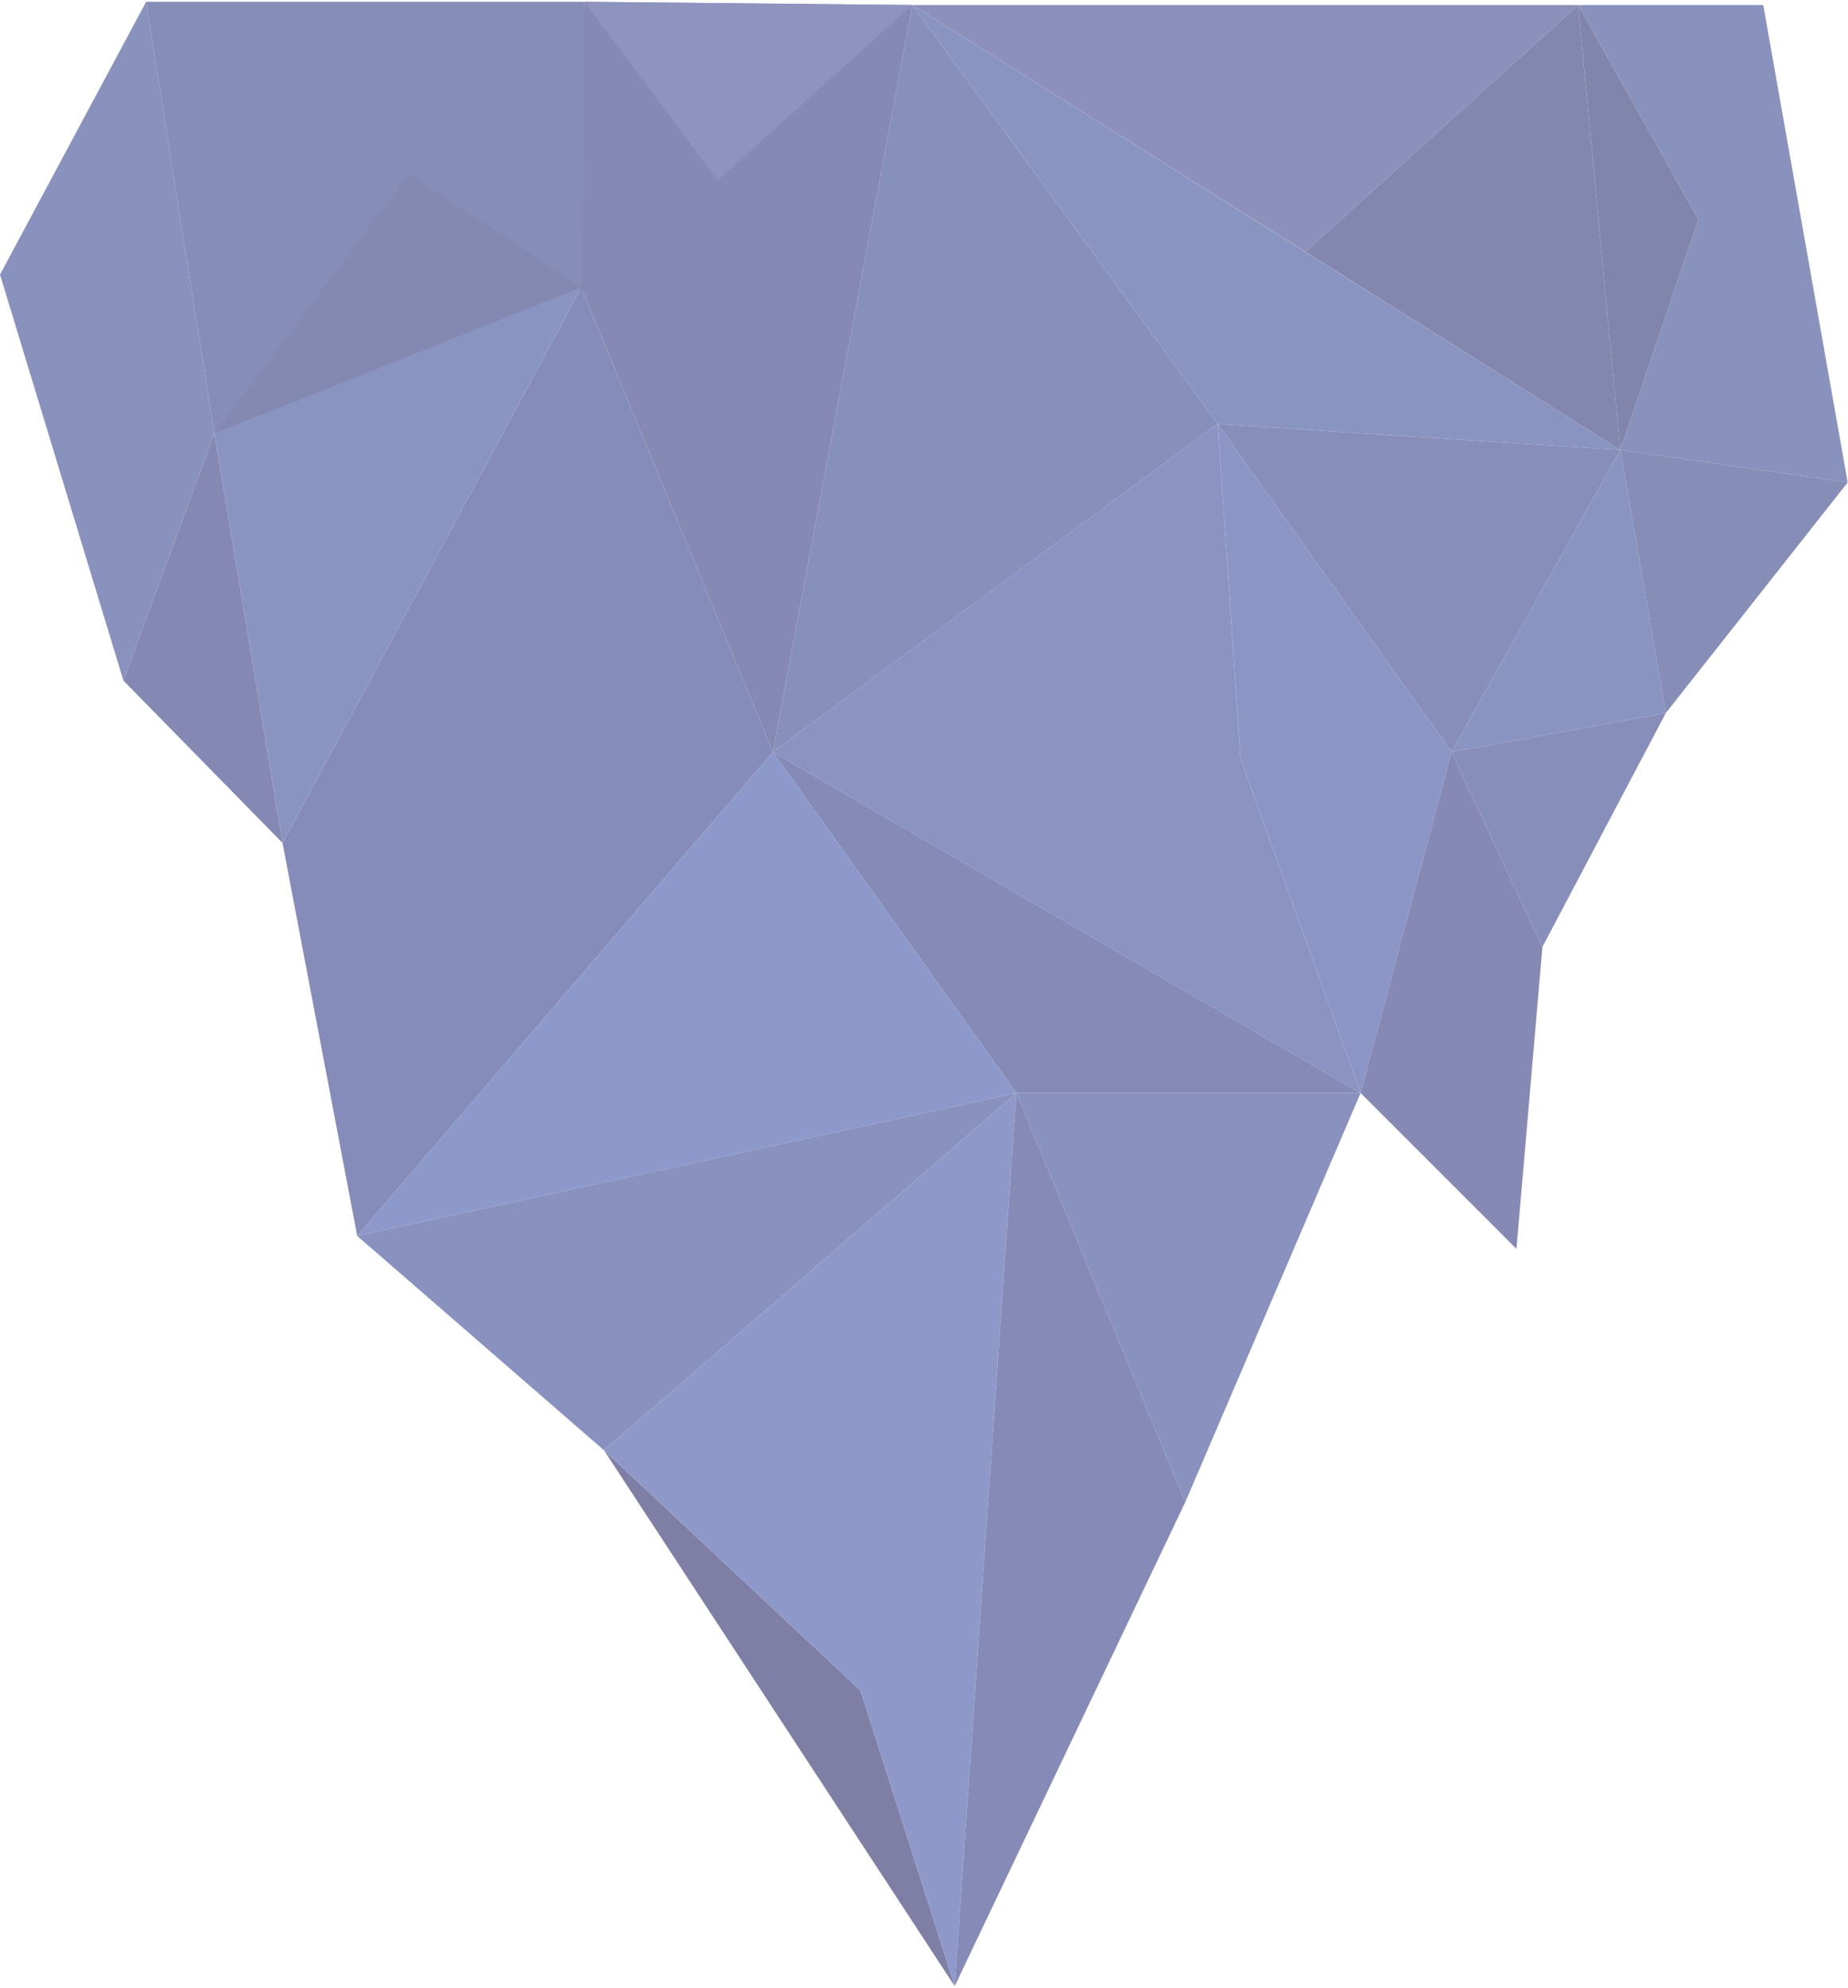
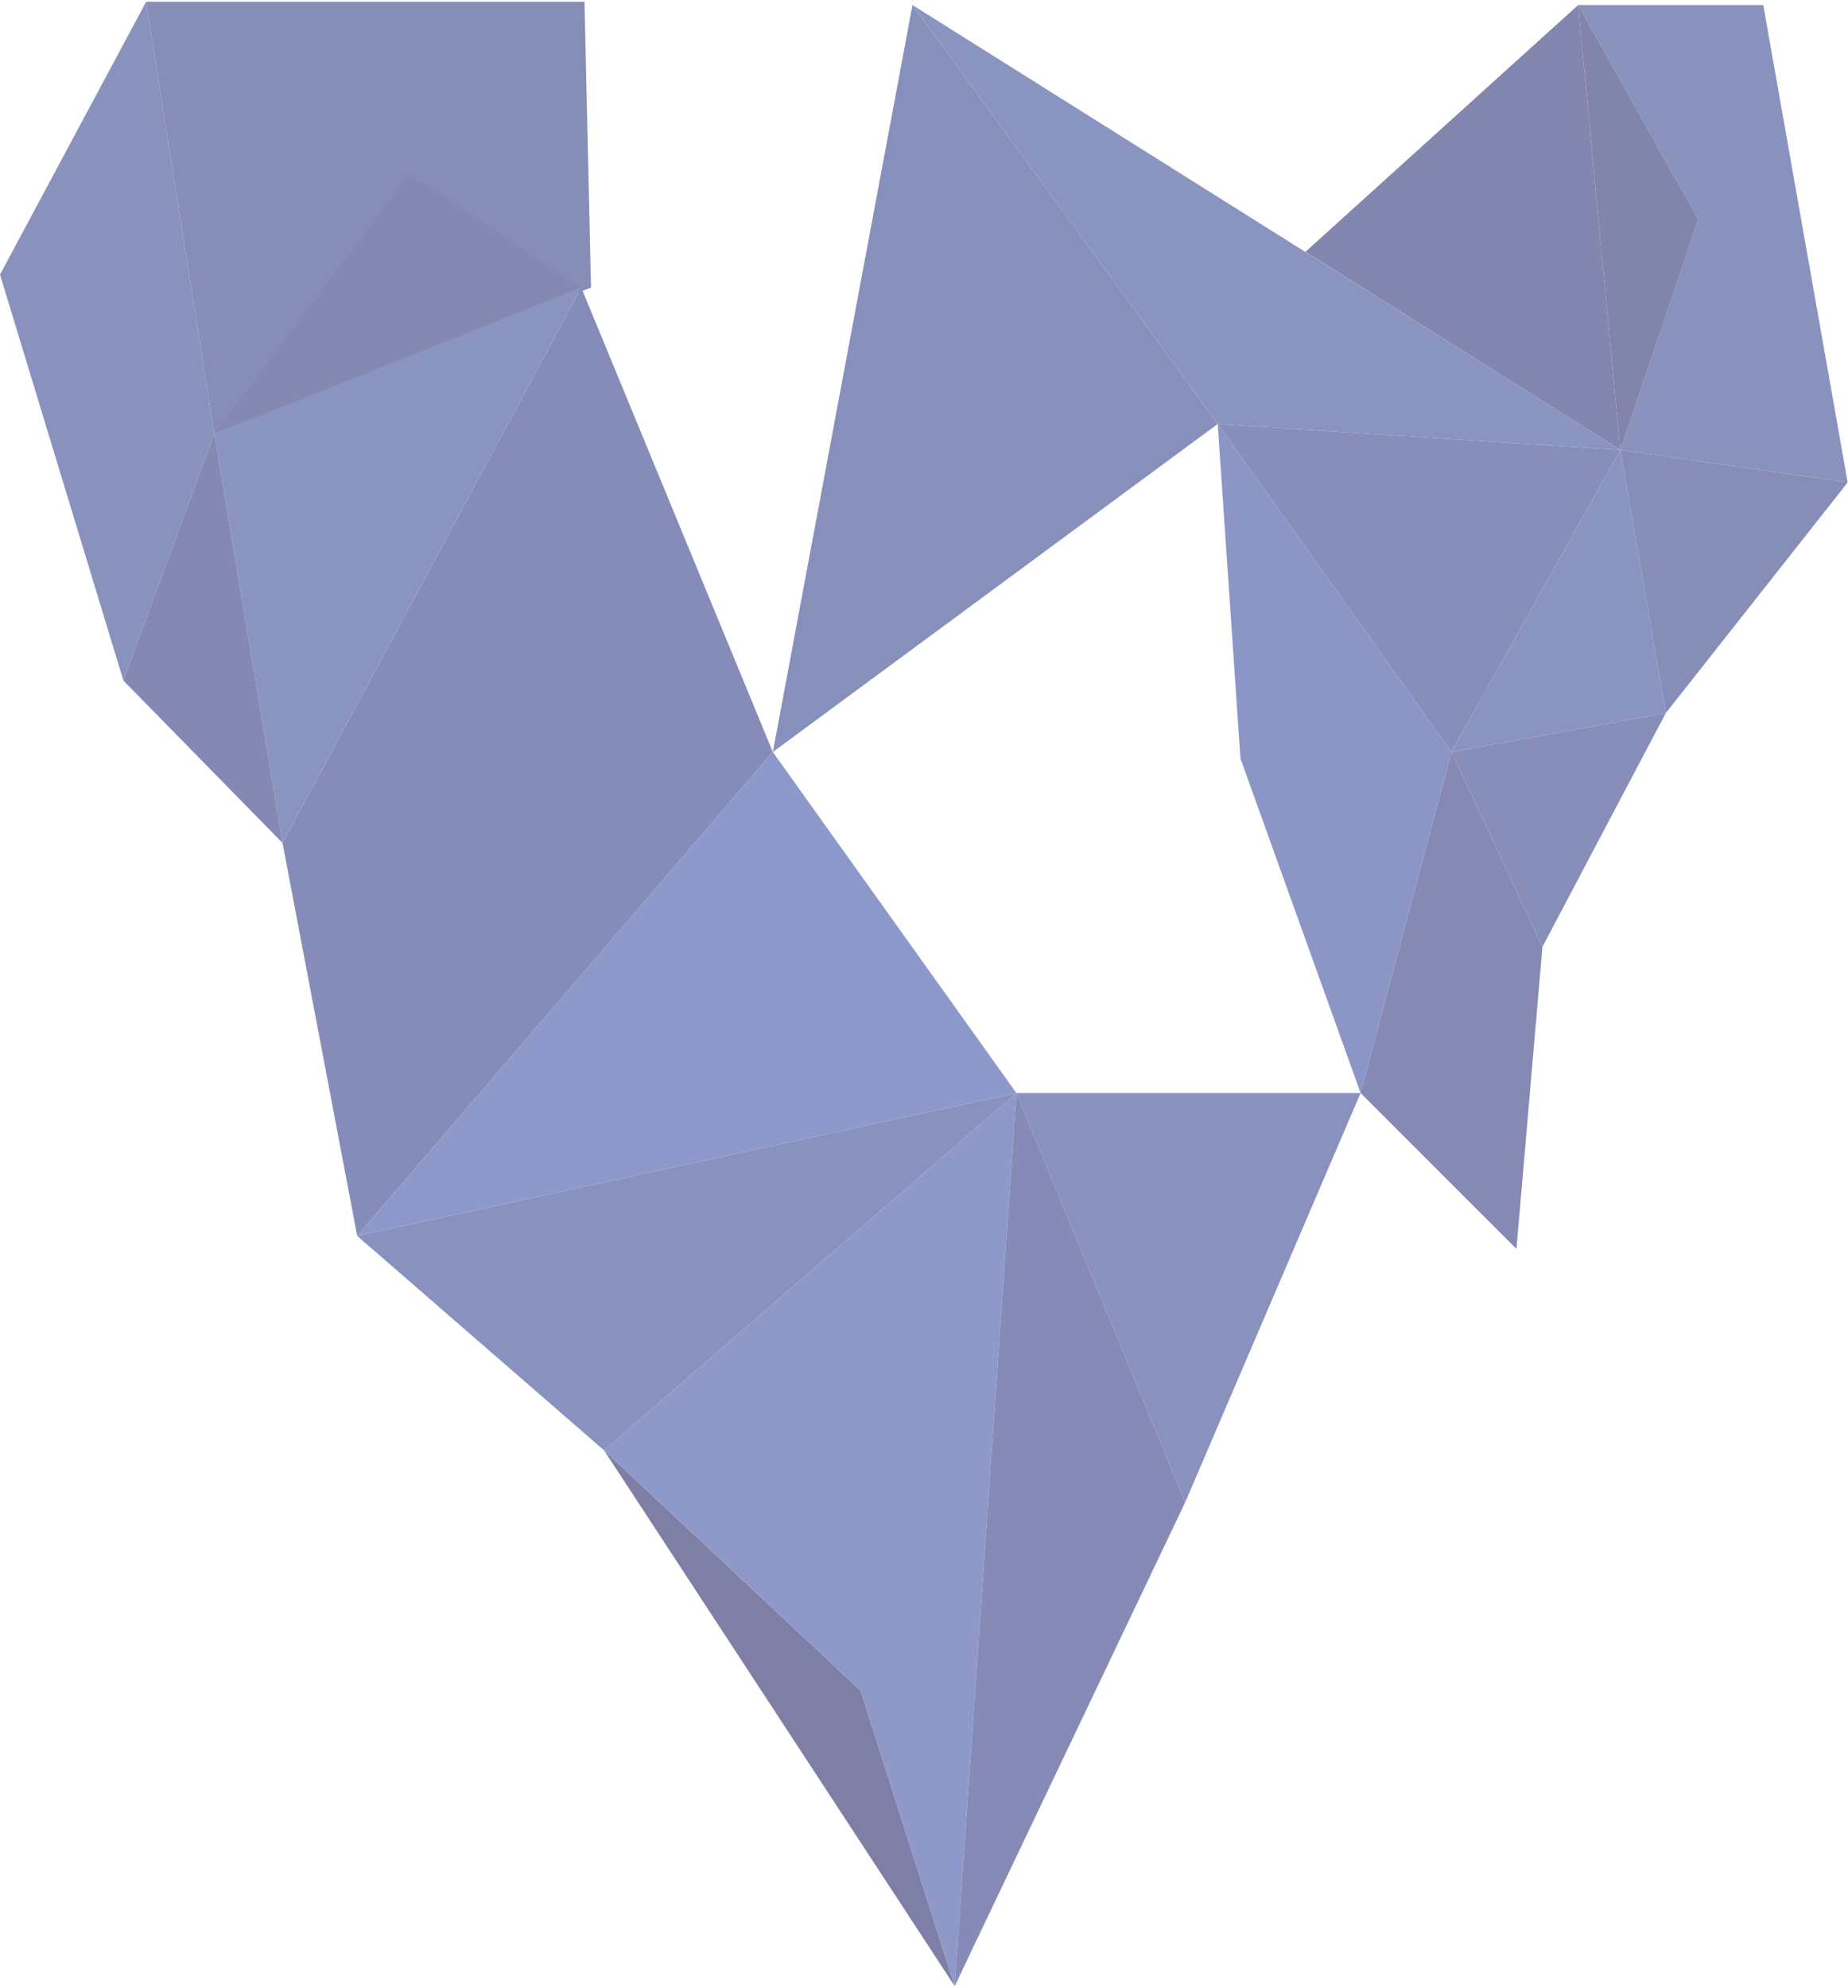
<svg xmlns="http://www.w3.org/2000/svg" width="542" height="583" viewBox="0 0 542 583" fill="none">
  <g opacity="0.5">
    <path d="M62.857 127.191L36.191 199.572L0 80.524L42.857 0.524L62.857 127.191Z" fill="#14267B" />
    <path d="M173.333 84.333L62.857 127.191L42.857 0.524H171.429L173.333 84.333Z" fill="#0E1B6F" />
    <path d="M226.667 220.524L104.762 362.429L82.857 247.191L170.476 84.333L226.667 220.524Z" fill="#0E1A73" />
-     <path d="M226.667 220.524L170.476 84.333L171.429 0.524L267.619 1.476L226.667 220.524Z" fill="#0B1369" />
-     <path d="M363.81 222.429L399.048 320.524L226.667 220.524L357.143 124.333L363.81 222.429Z" fill="#162885" />
    <path d="M475.238 131.952L498.095 64.333L462.857 1.476H517.143L541.905 141.476L475.238 131.952Z" fill="#132579" />
    <path d="M425.714 220.524L399.048 320.524L363.81 222.429L357.143 124.333L425.714 220.524Z" fill="#192E8D" />
    <path d="M452.381 277.667L444.762 366.238L399.048 320.524L425.714 220.524L452.381 277.667Z" fill="#0B146A" />
    <path d="M170.476 84.333L62.857 127.191L120 51L170.476 84.333Z" fill="#0A1366" />
    <path d="M170.476 84.333L82.857 247.191L62.857 127.191L170.476 84.333Z" fill="#162984" />
    <path d="M298.095 320.524L104.762 362.429L226.667 220.524L298.095 320.524Z" fill="#1C3395" />
    <path d="M177.143 425.286L104.762 362.429L298.095 320.524L177.143 425.286Z" fill="#132380" />
    <path d="M280 582.429L177.143 425.286L252.381 495.762L280 582.429Z" fill="#00004E" />
    <path d="M280 582.429L252.381 495.762L177.143 425.286L298.095 320.524L280 582.429Z" fill="#1D3396" />
    <path d="M62.857 127.191L82.857 247.191L36.19 199.572L62.857 127.191Z" fill="#091265" />
-     <path d="M210.476 52.905L171.429 0.524L267.619 1.476L210.476 52.905Z" fill="#1F2A80" />
    <path d="M226.667 220.524L267.619 1.476L357.143 124.333L226.667 220.524Z" fill="#101F77" />
-     <path d="M298.095 320.524L226.667 220.524L399.048 320.524H298.095Z" fill="#0C166E" />
    <path d="M357.143 124.333L267.619 1.476L475.238 131.952L357.143 124.333Z" fill="#162A84" />
-     <path d="M382.857 73.857L267.619 1.476H462.857L382.857 73.857Z" fill="#192275" />
    <path d="M425.714 220.524L357.143 124.333L475.238 131.952L425.714 220.524Z" fill="#101E76" />
    <path d="M425.714 220.524L475.238 131.952L488.572 209.095L425.714 220.524Z" fill="#162A84" />
    <path d="M425.714 220.524L488.572 209.095L452.381 277.667L425.714 220.524Z" fill="#101E76" />
    <path d="M347.62 440.524L298.095 320.524H399.048L347.62 440.524Z" fill="#132380" />
    <path d="M280 582.429L298.095 320.524L347.619 440.524L280 582.429Z" fill="#0C166E" />
    <path d="M382.857 73.857L462.857 1.476L475.238 131.952L382.857 73.857Z" fill="#070D5E" />
    <path d="M462.857 1.476L498.095 64.333L475.238 131.952L462.857 1.476Z" fill="#040958" />
    <path d="M475.238 131.952L541.905 141.476L488.571 209.095L475.238 131.952Z" fill="#0E1B6F" />
  </g>
</svg>